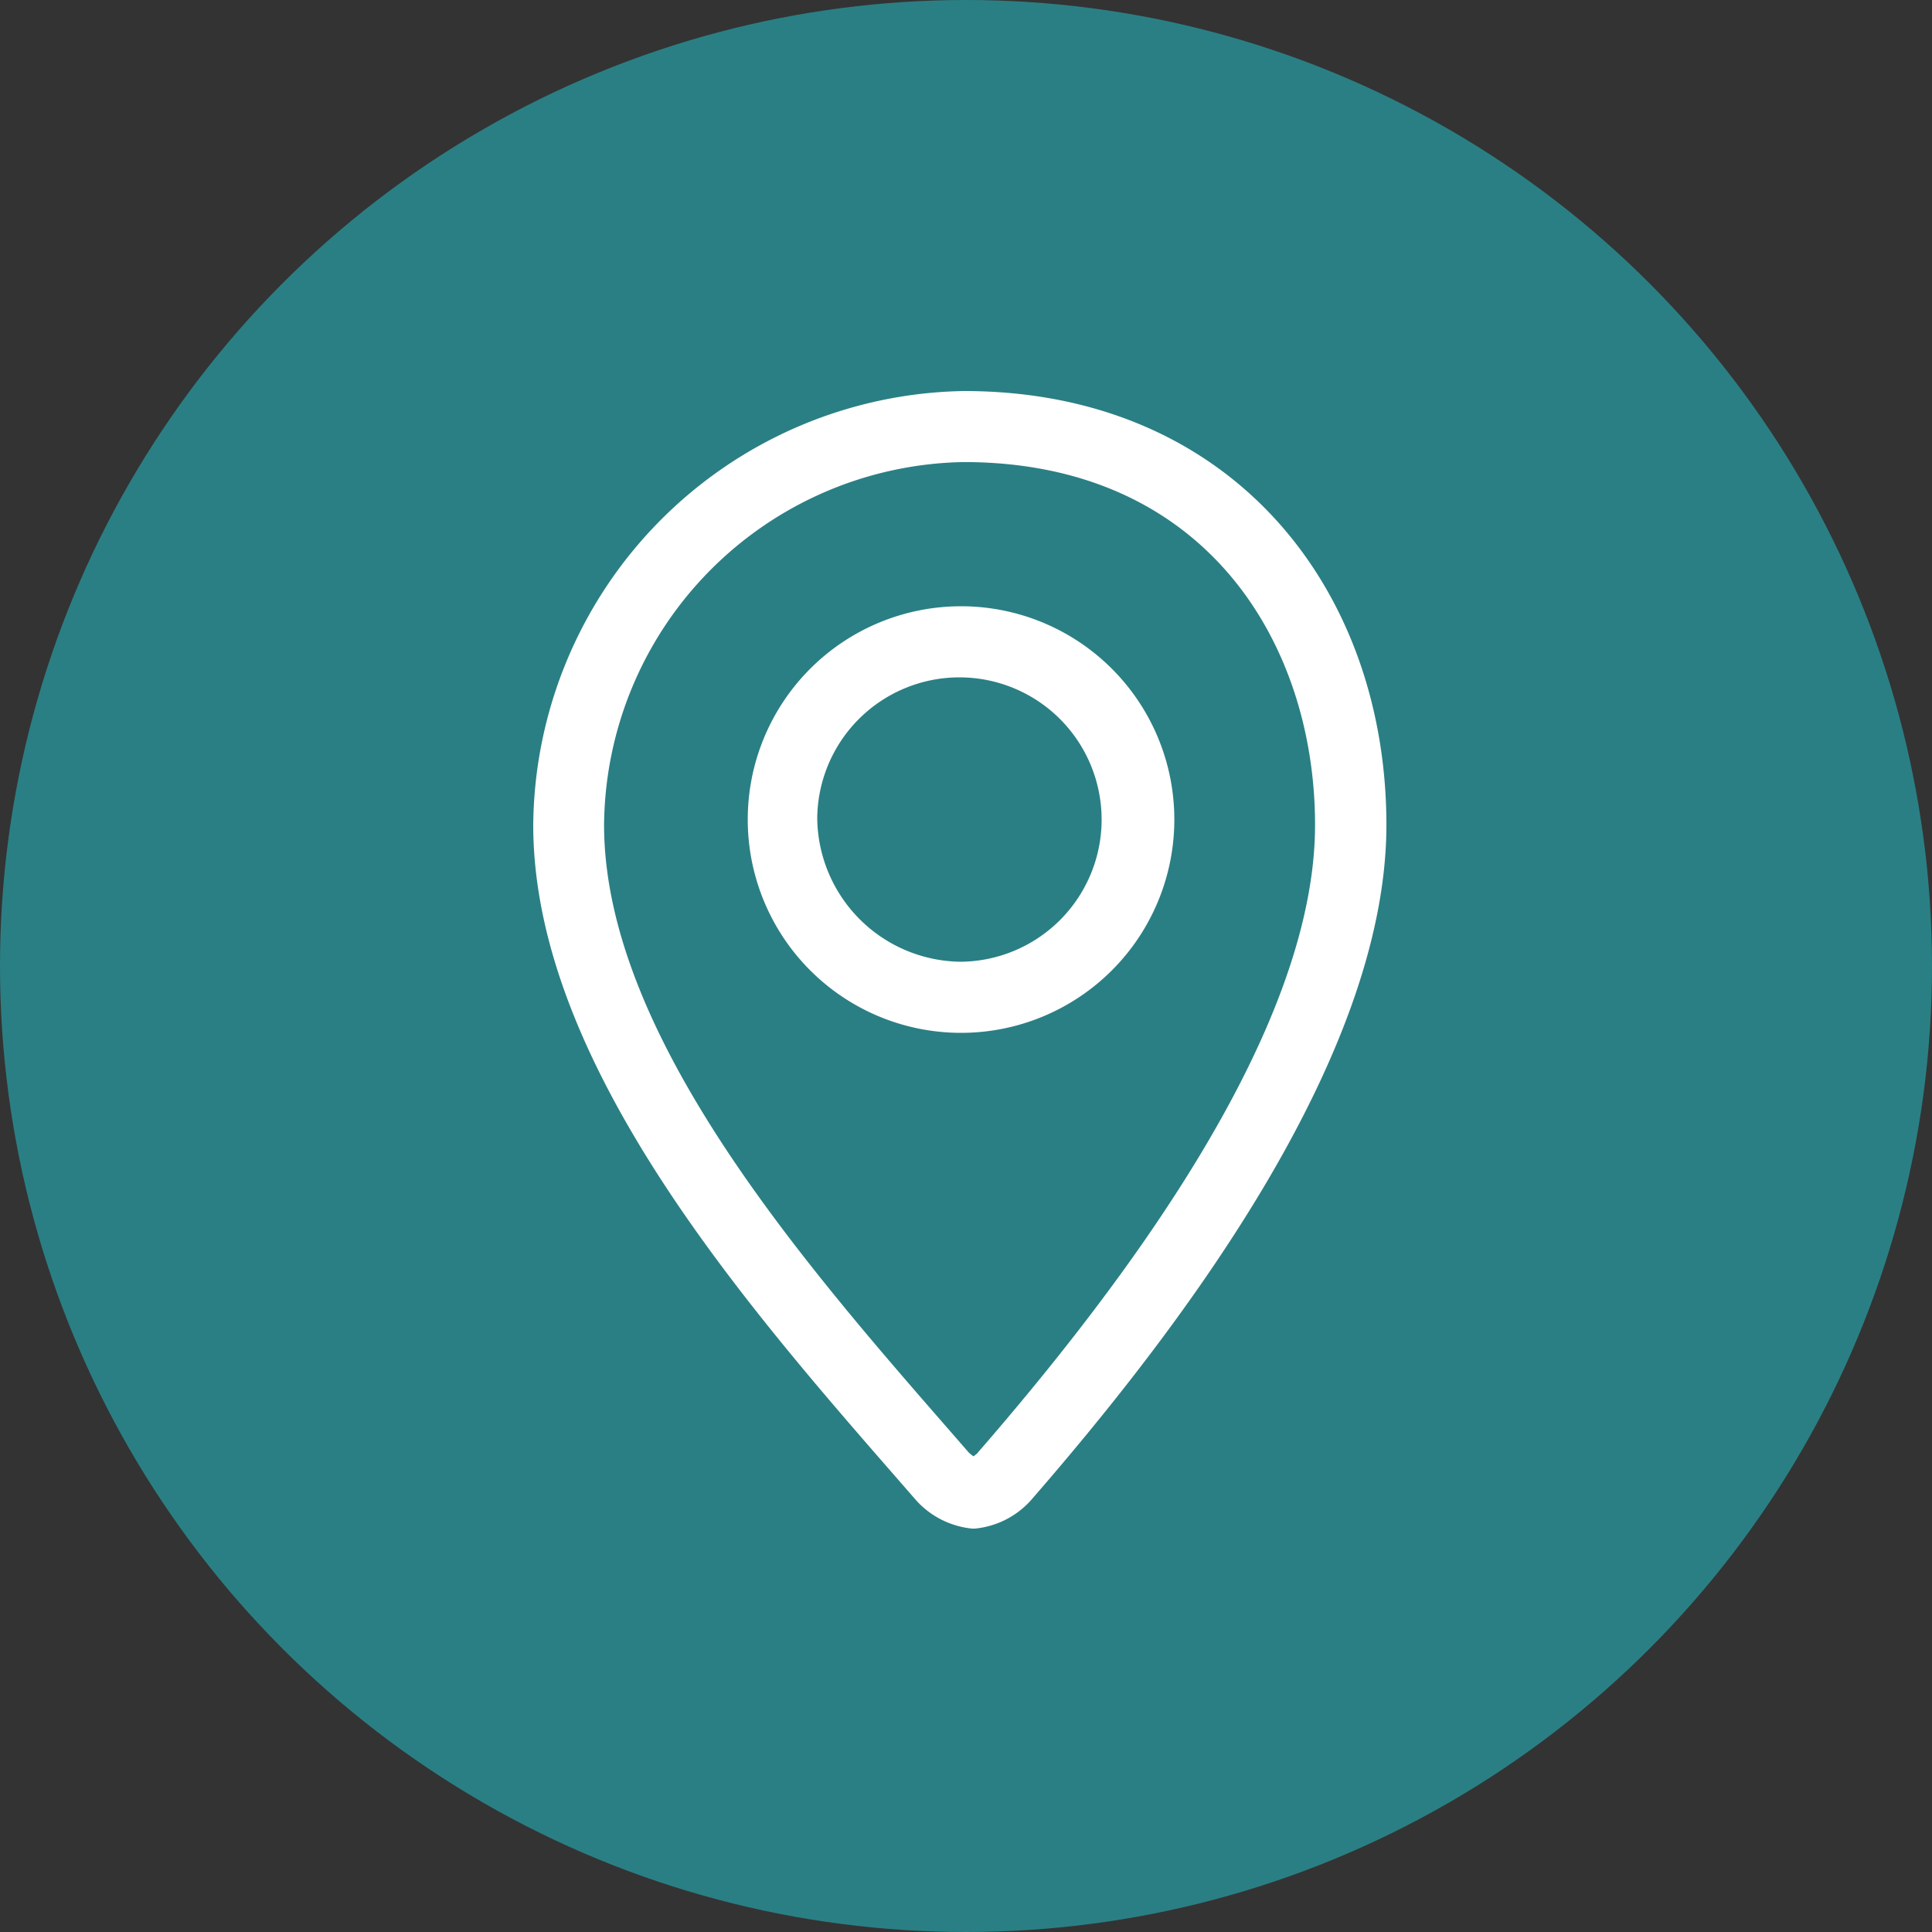
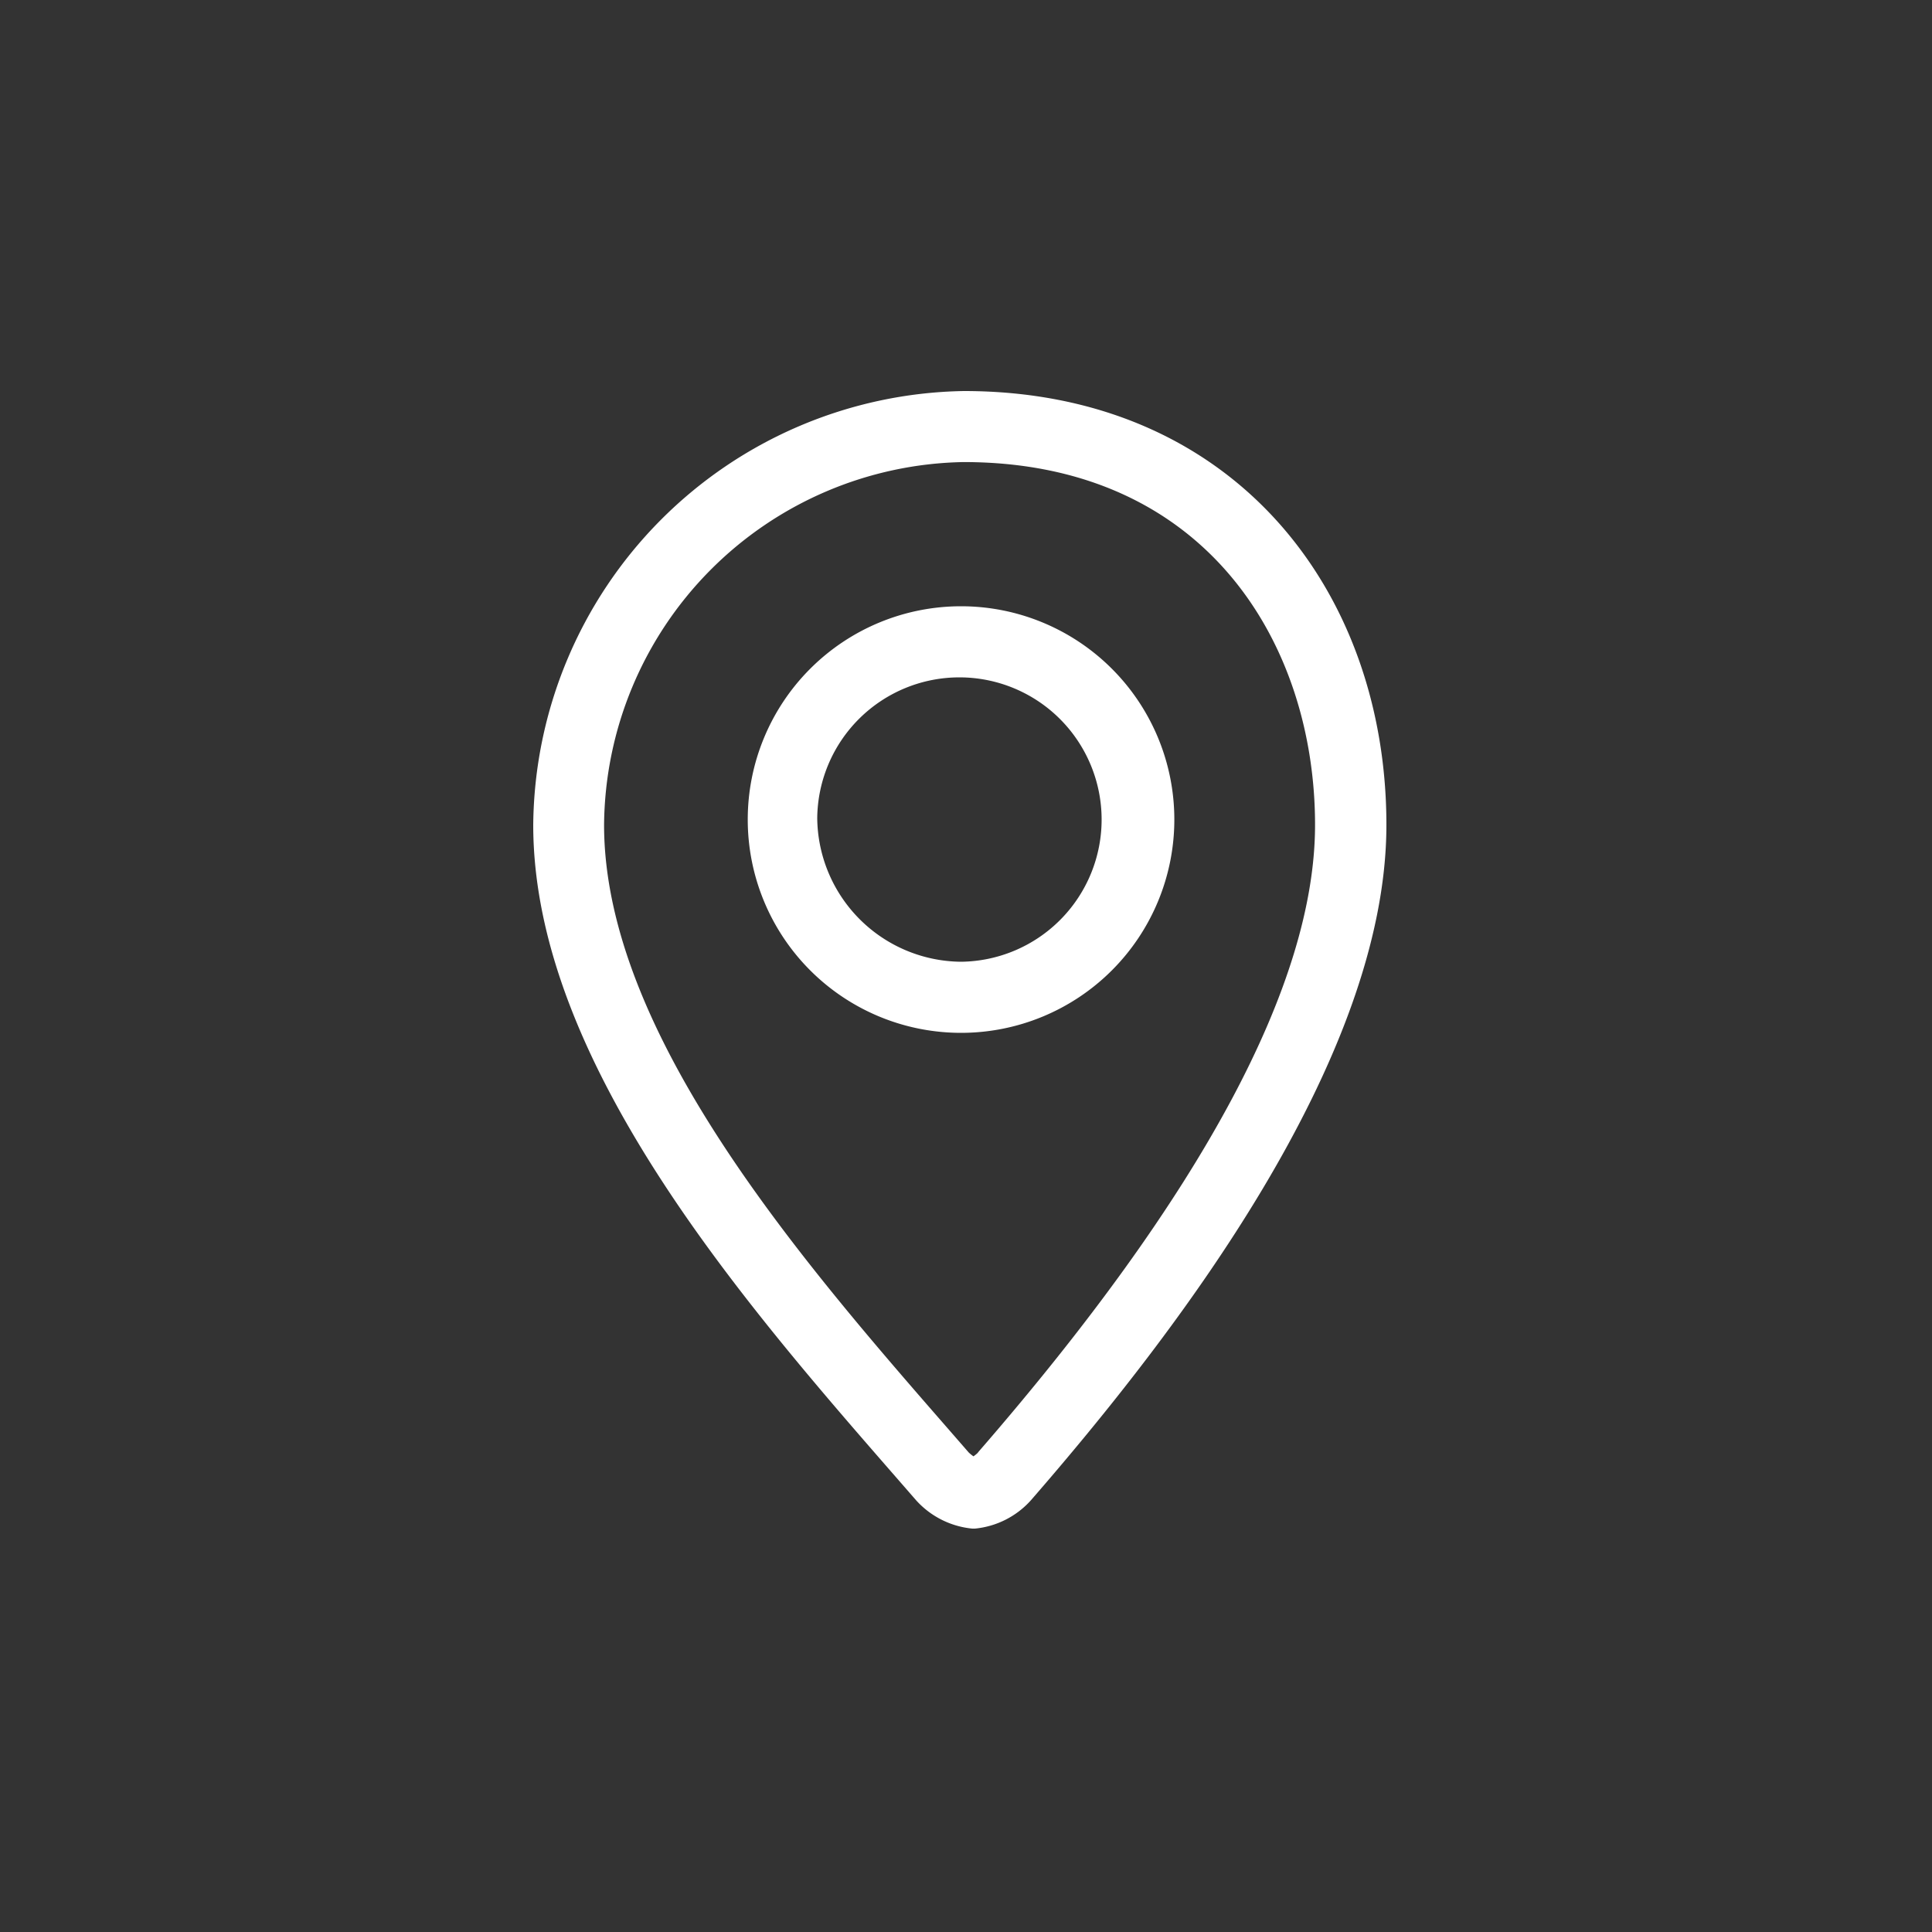
<svg xmlns="http://www.w3.org/2000/svg" width="30" height="30" viewBox="0 0 30 30">
  <rect x="0" y="0" width="30" height="30" fill="#333333" stroke="none" />
  <g id="Group_15265" data-name="Group 15265" transform="translate(-71 -943)">
-     <circle id="Ellipse_41" data-name="Ellipse 41" cx="15" cy="15" r="15" transform="translate(71 943)" fill="#2a7f84" />
-     <path id="location-pin-svgrepo-com" d="M10.687-.011A6.8,6.8,0,0,0,4,6.726c0,3.825,3.554,7.738,5.945,10.487a1.35,1.35,0,0,0,.872.44h.042a1.34,1.34,0,0,0,.869-.44c2.243-2.579,5.52-6.832,5.52-10.487S14.856-.011,10.687-.011Zm.221,16.483a.669.669,0,0,1-.072.059.672.672,0,0,1-.073-.059l-.289-.332C8.207,13.54,5.1,9.979,5.1,6.725a5.683,5.683,0,0,1,5.583-5.633c3.77,0,5.457,2.829,5.457,5.633,0,2.47-1.762,5.75-5.236,9.747ZM10.643,3.331a3.312,3.312,0,1,0,3.312,3.312,3.312,3.312,0,0,0-3.312-3.312Zm0,5.52A2.253,2.253,0,0,1,8.41,6.619a2.208,2.208,0,1,1,2.233,2.232Z" transform="translate(75.28 949.083)" fill="#fff" />
+     <path id="location-pin-svgrepo-com" d="M10.687-.011A6.8,6.8,0,0,0,4,6.726c0,3.825,3.554,7.738,5.945,10.487a1.35,1.35,0,0,0,.872.44h.042a1.34,1.34,0,0,0,.869-.44c2.243-2.579,5.52-6.832,5.52-10.487S14.856-.011,10.687-.011Zm.221,16.483a.669.669,0,0,1-.072.059.672.672,0,0,1-.073-.059l-.289-.332C8.207,13.54,5.1,9.979,5.1,6.725a5.683,5.683,0,0,1,5.583-5.633c3.77,0,5.457,2.829,5.457,5.633,0,2.47-1.762,5.75-5.236,9.747M10.643,3.331a3.312,3.312,0,1,0,3.312,3.312,3.312,3.312,0,0,0-3.312-3.312Zm0,5.52A2.253,2.253,0,0,1,8.41,6.619a2.208,2.208,0,1,1,2.233,2.232Z" transform="translate(75.28 949.083)" fill="#fff" />
  </g>
</svg>